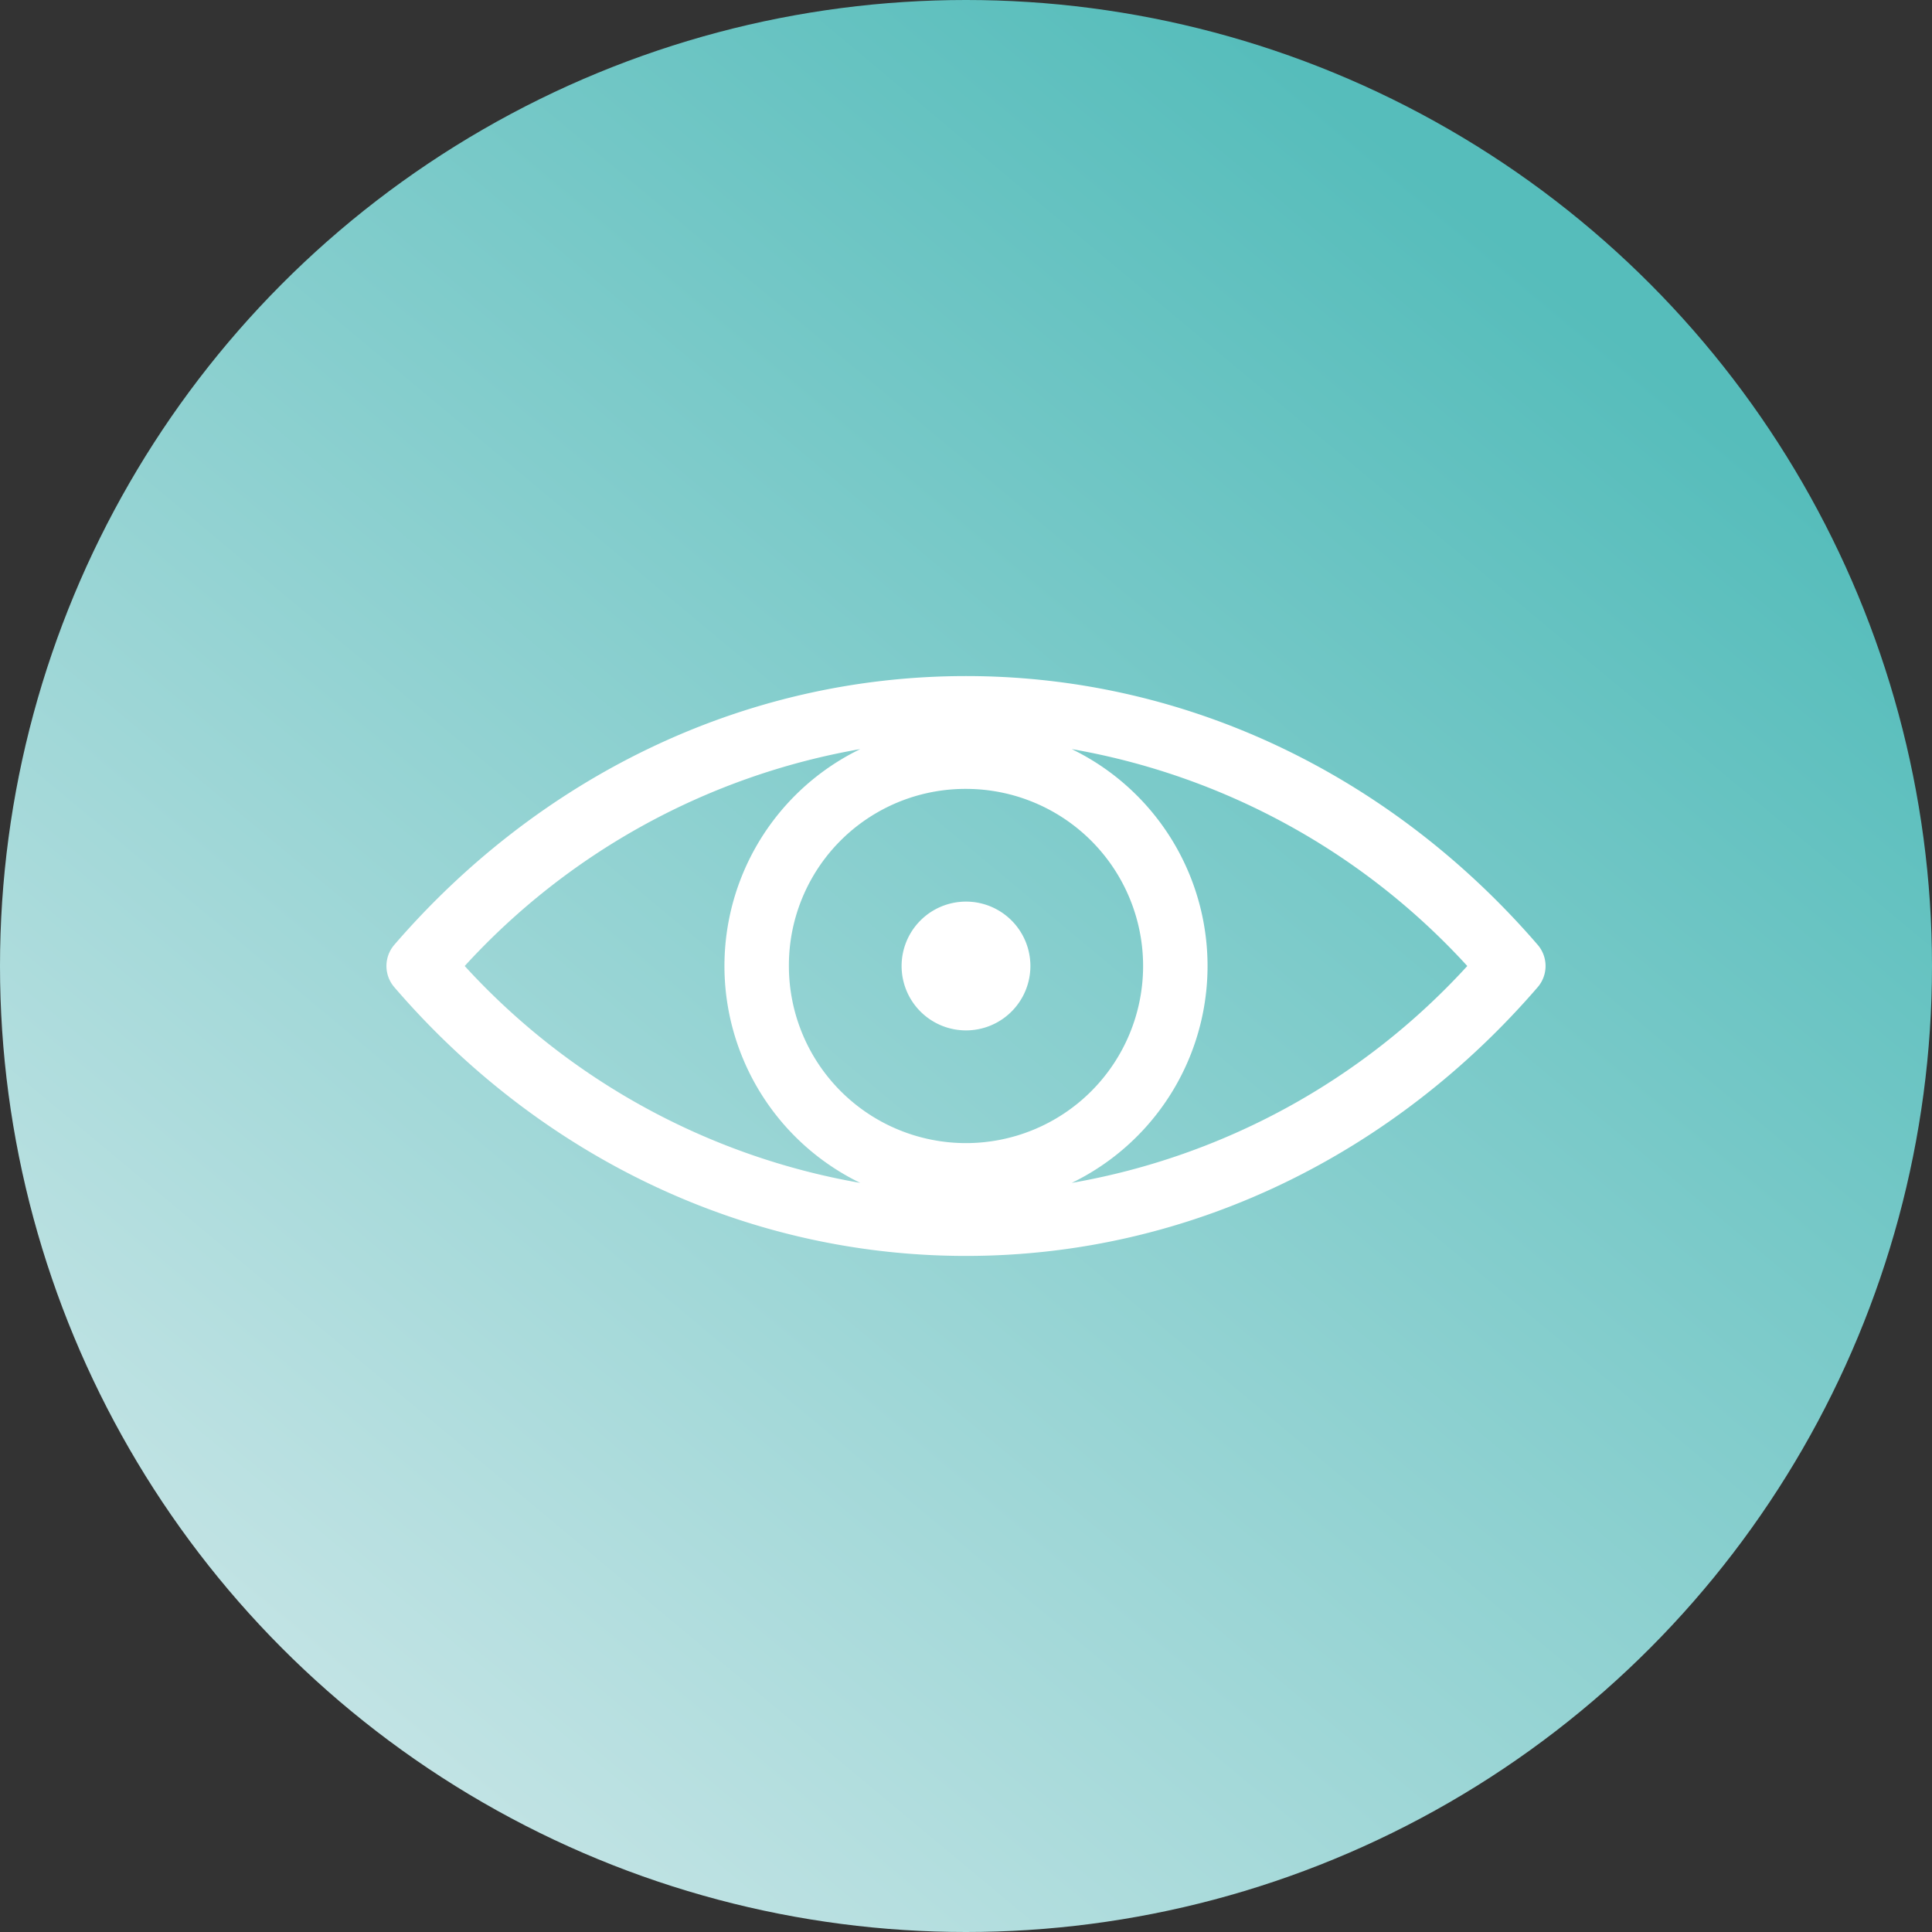
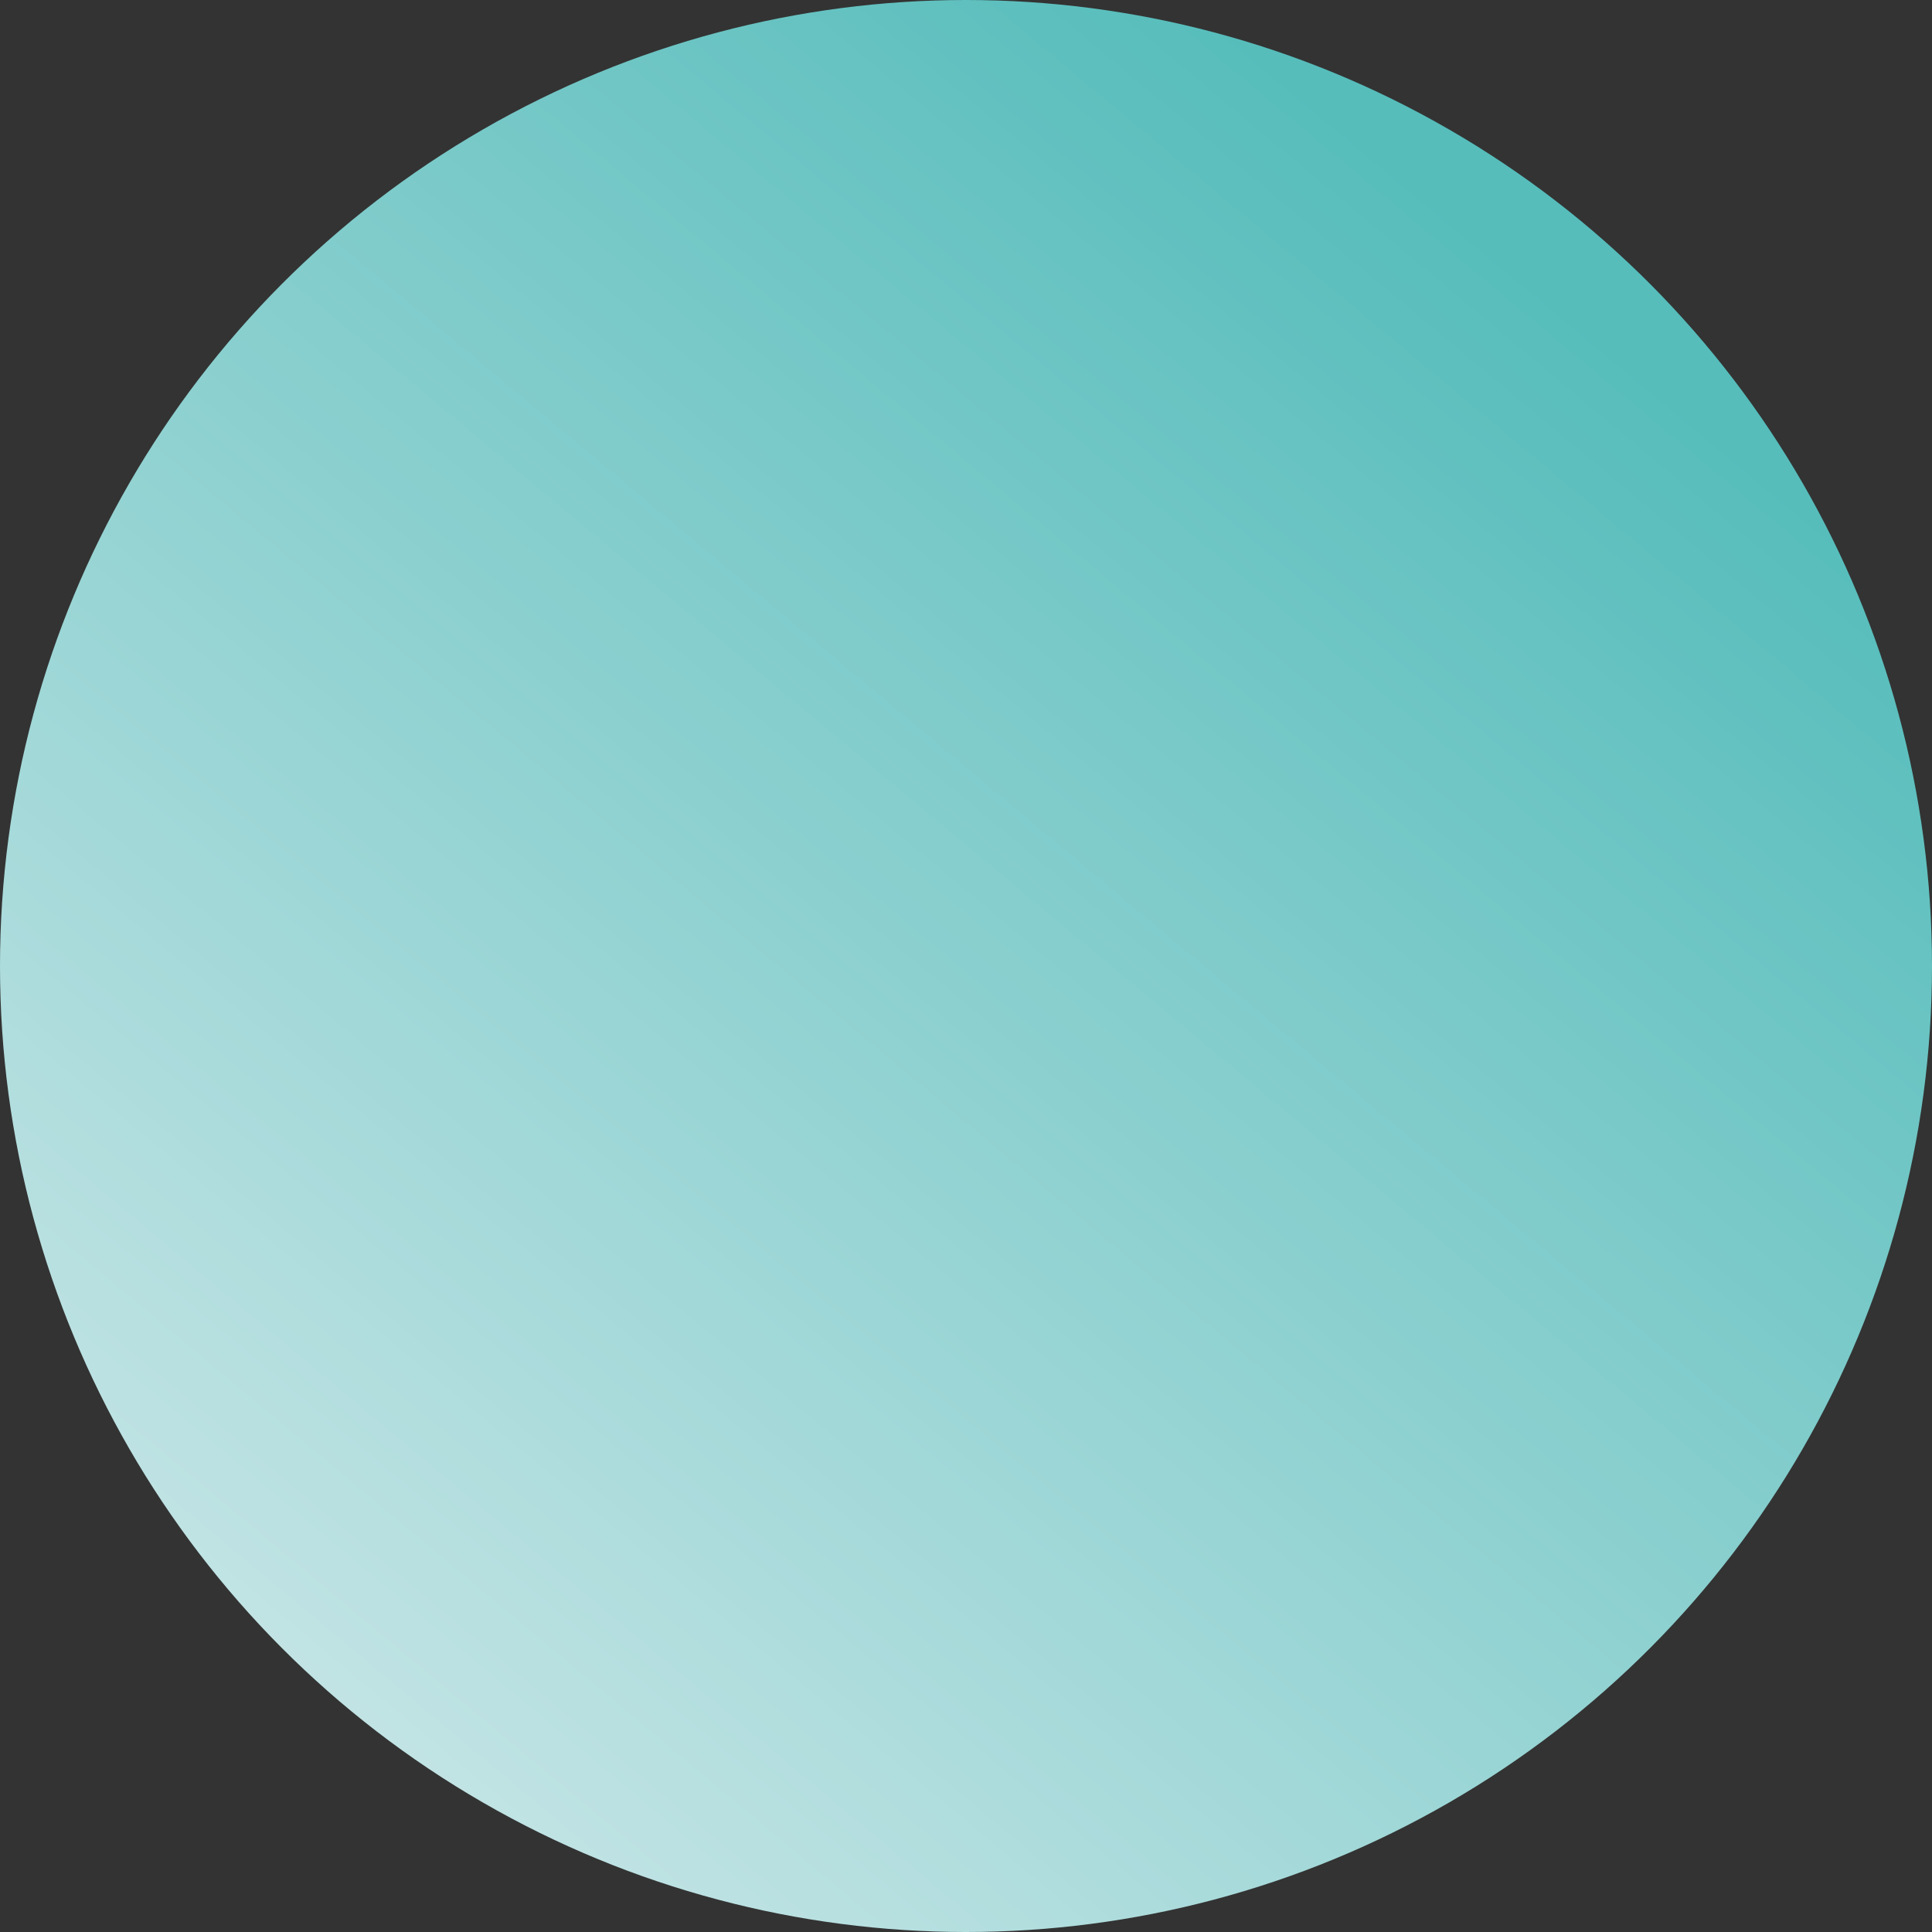
<svg xmlns="http://www.w3.org/2000/svg" viewBox="0 0 150 150">
  <rect x="0" y="0" width="150" height="150" fill="#333333" stroke="none" />
  <defs>
    <style>.cls-1{fill:url(#Новый_образец_градиентной_залив);}.cls-2{fill:#fff;}</style>
    <linearGradient id="Новый_образец_градиентной_залив" x1="119.89" y1="21.18" x2="27.2" y2="132.31" gradientUnits="userSpaceOnUse">
      <stop offset="0" stop-color="#56bdbb" />
      <stop offset="1" stop-color="#c1e3e4" />
    </linearGradient>
  </defs>
  <g id="Слой_2" data-name="Слой 2">
    <g id="Слой_1-2" data-name="Слой 1">
      <circle class="cls-1" cx="75" cy="75" r="75" />
-       <path class="cls-2" d="M75,52.49c-17.56,0-33.35,8.07-44.39,20.87a2.52,2.52,0,0,0,0,3.28c11,12.8,26.83,20.87,44.39,20.87s33.35-8.07,44.39-20.87a2.52,2.52,0,0,0,0-3.28C108.35,60.56,92.56,52.49,75,52.49Zm-8.21,5.67a18.72,18.72,0,0,0,0,33.68A54.19,54.19,0,0,1,36.08,75,54.19,54.19,0,0,1,66.79,58.16Zm16.42,0A54.19,54.19,0,0,1,113.92,75,54.19,54.19,0,0,1,83.21,91.84a18.72,18.72,0,0,0,0-33.68ZM75,61.25A13.75,13.75,0,1,1,61.25,75,13.7,13.7,0,0,1,75,61.25ZM75,70a5,5,0,1,0,5,5A5,5,0,0,0,75,70Z" />
    </g>
  </g>
</svg>